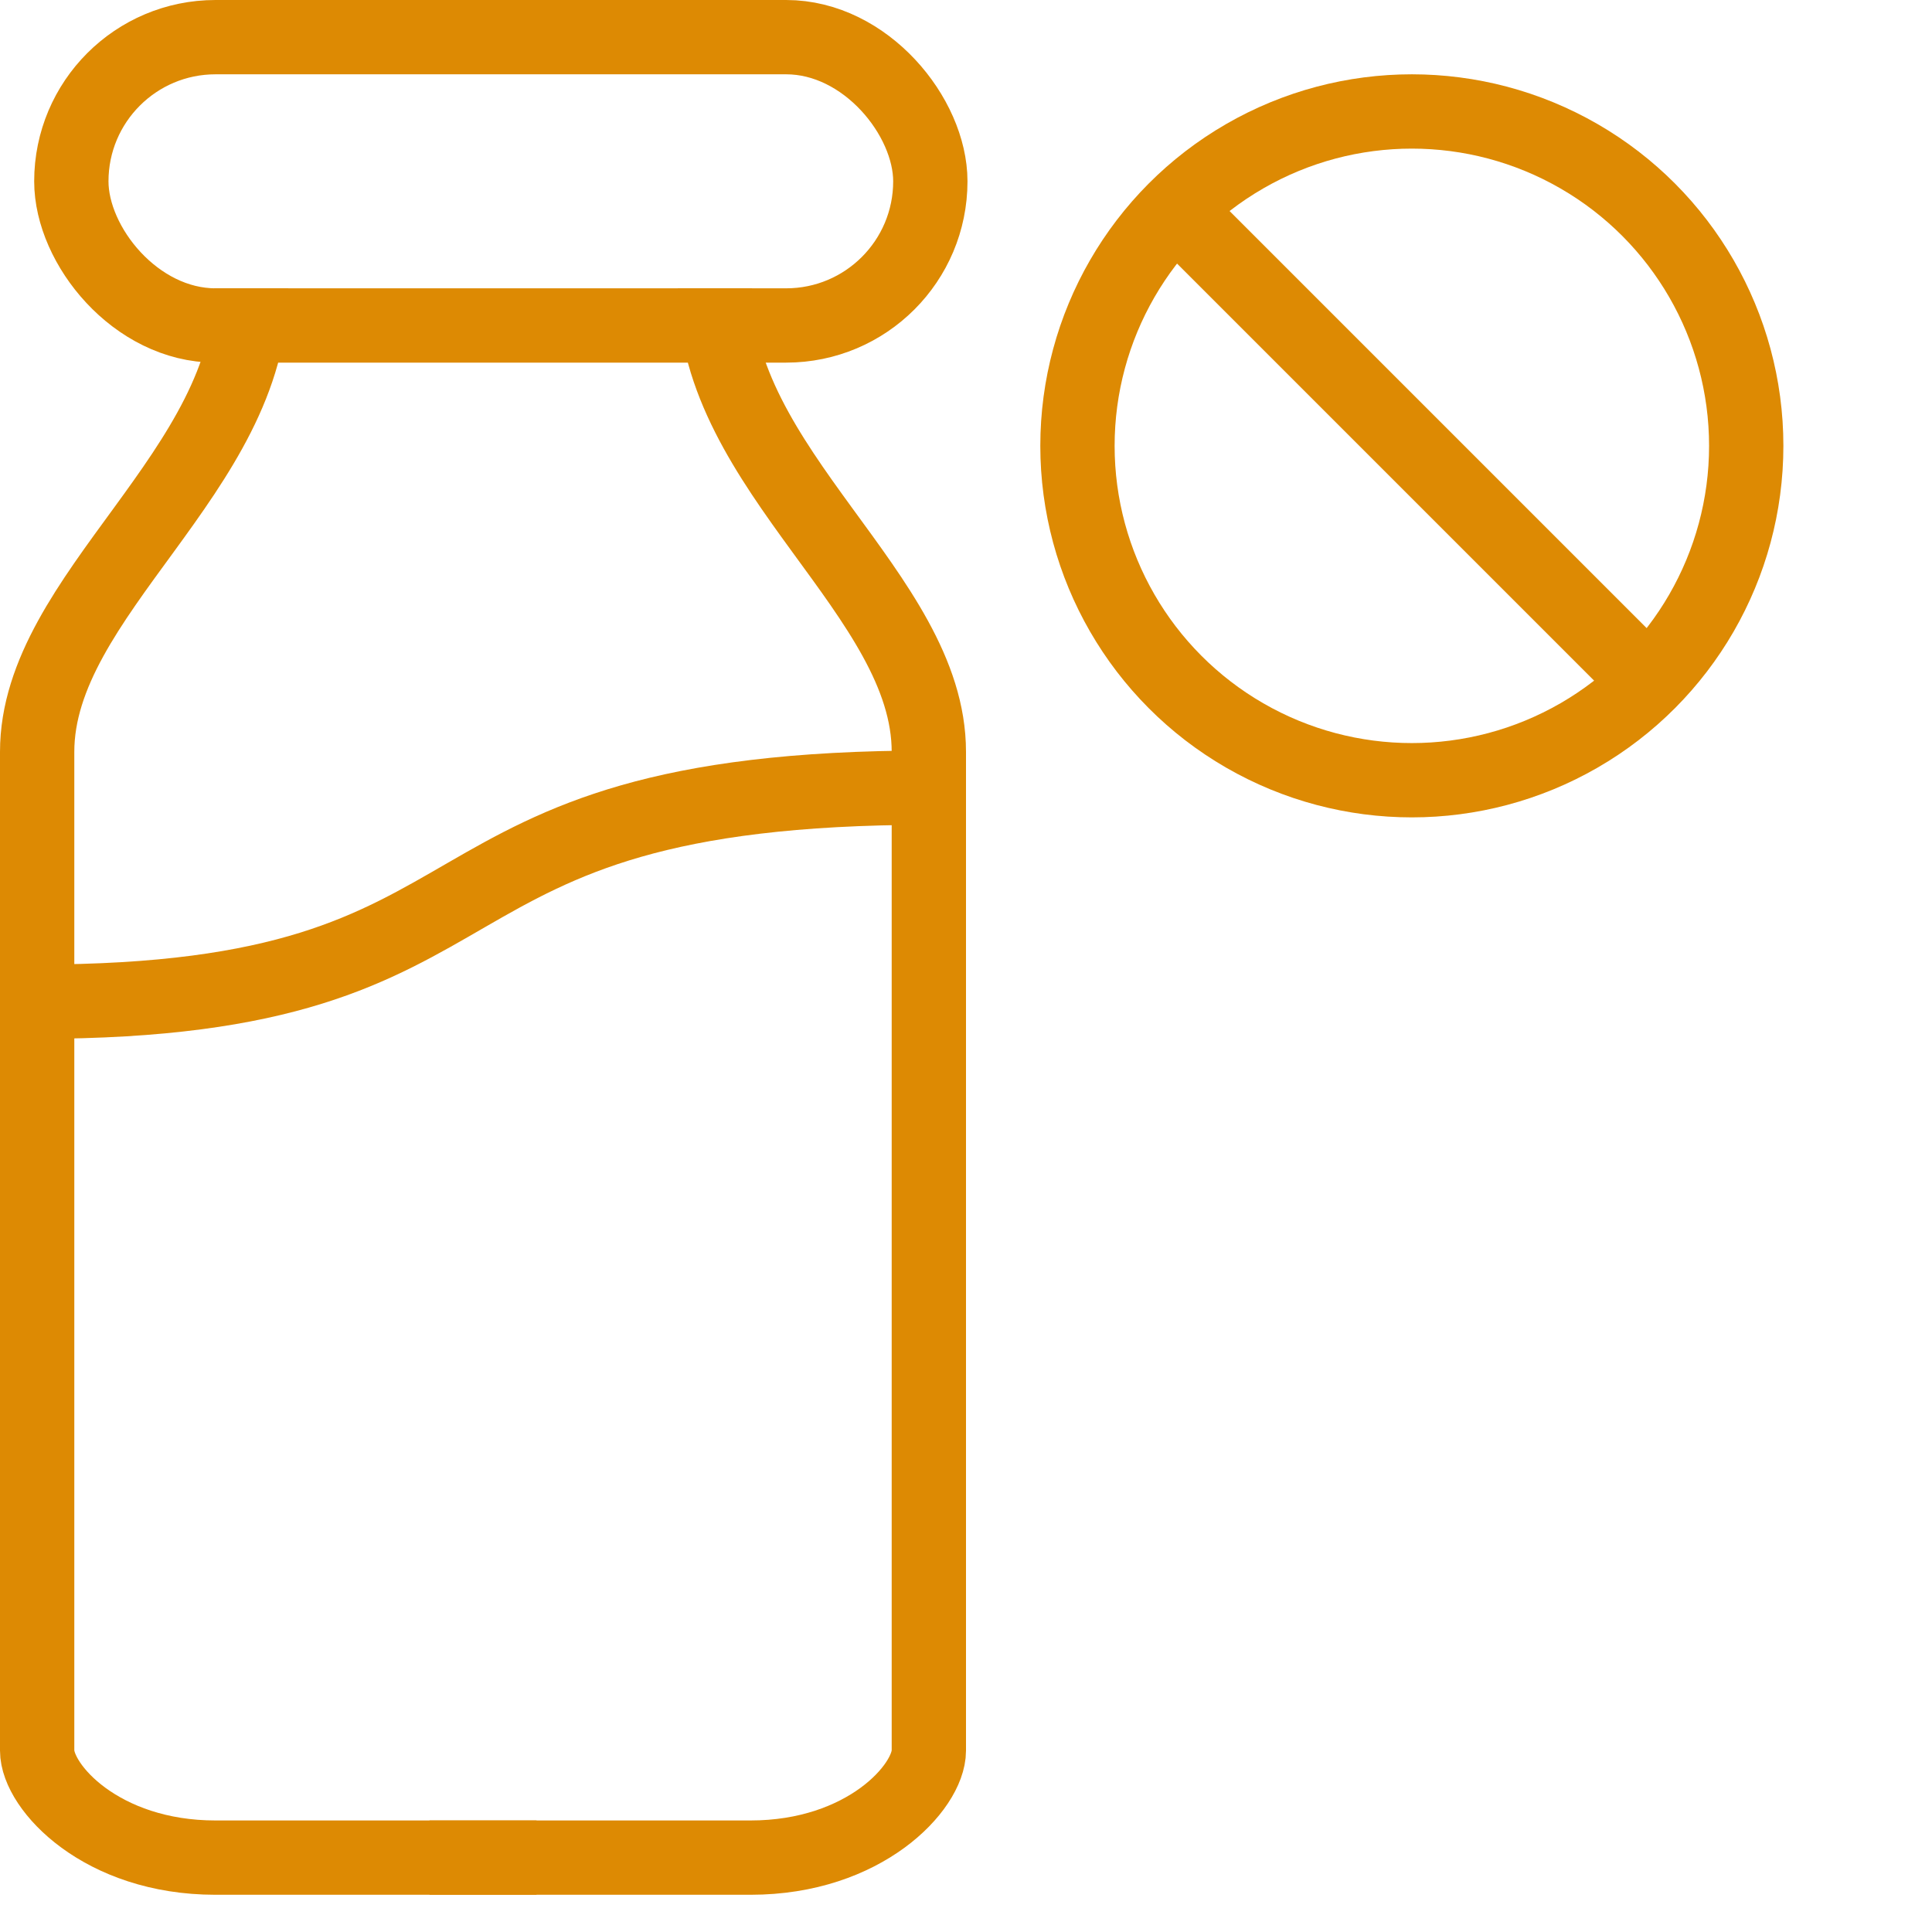
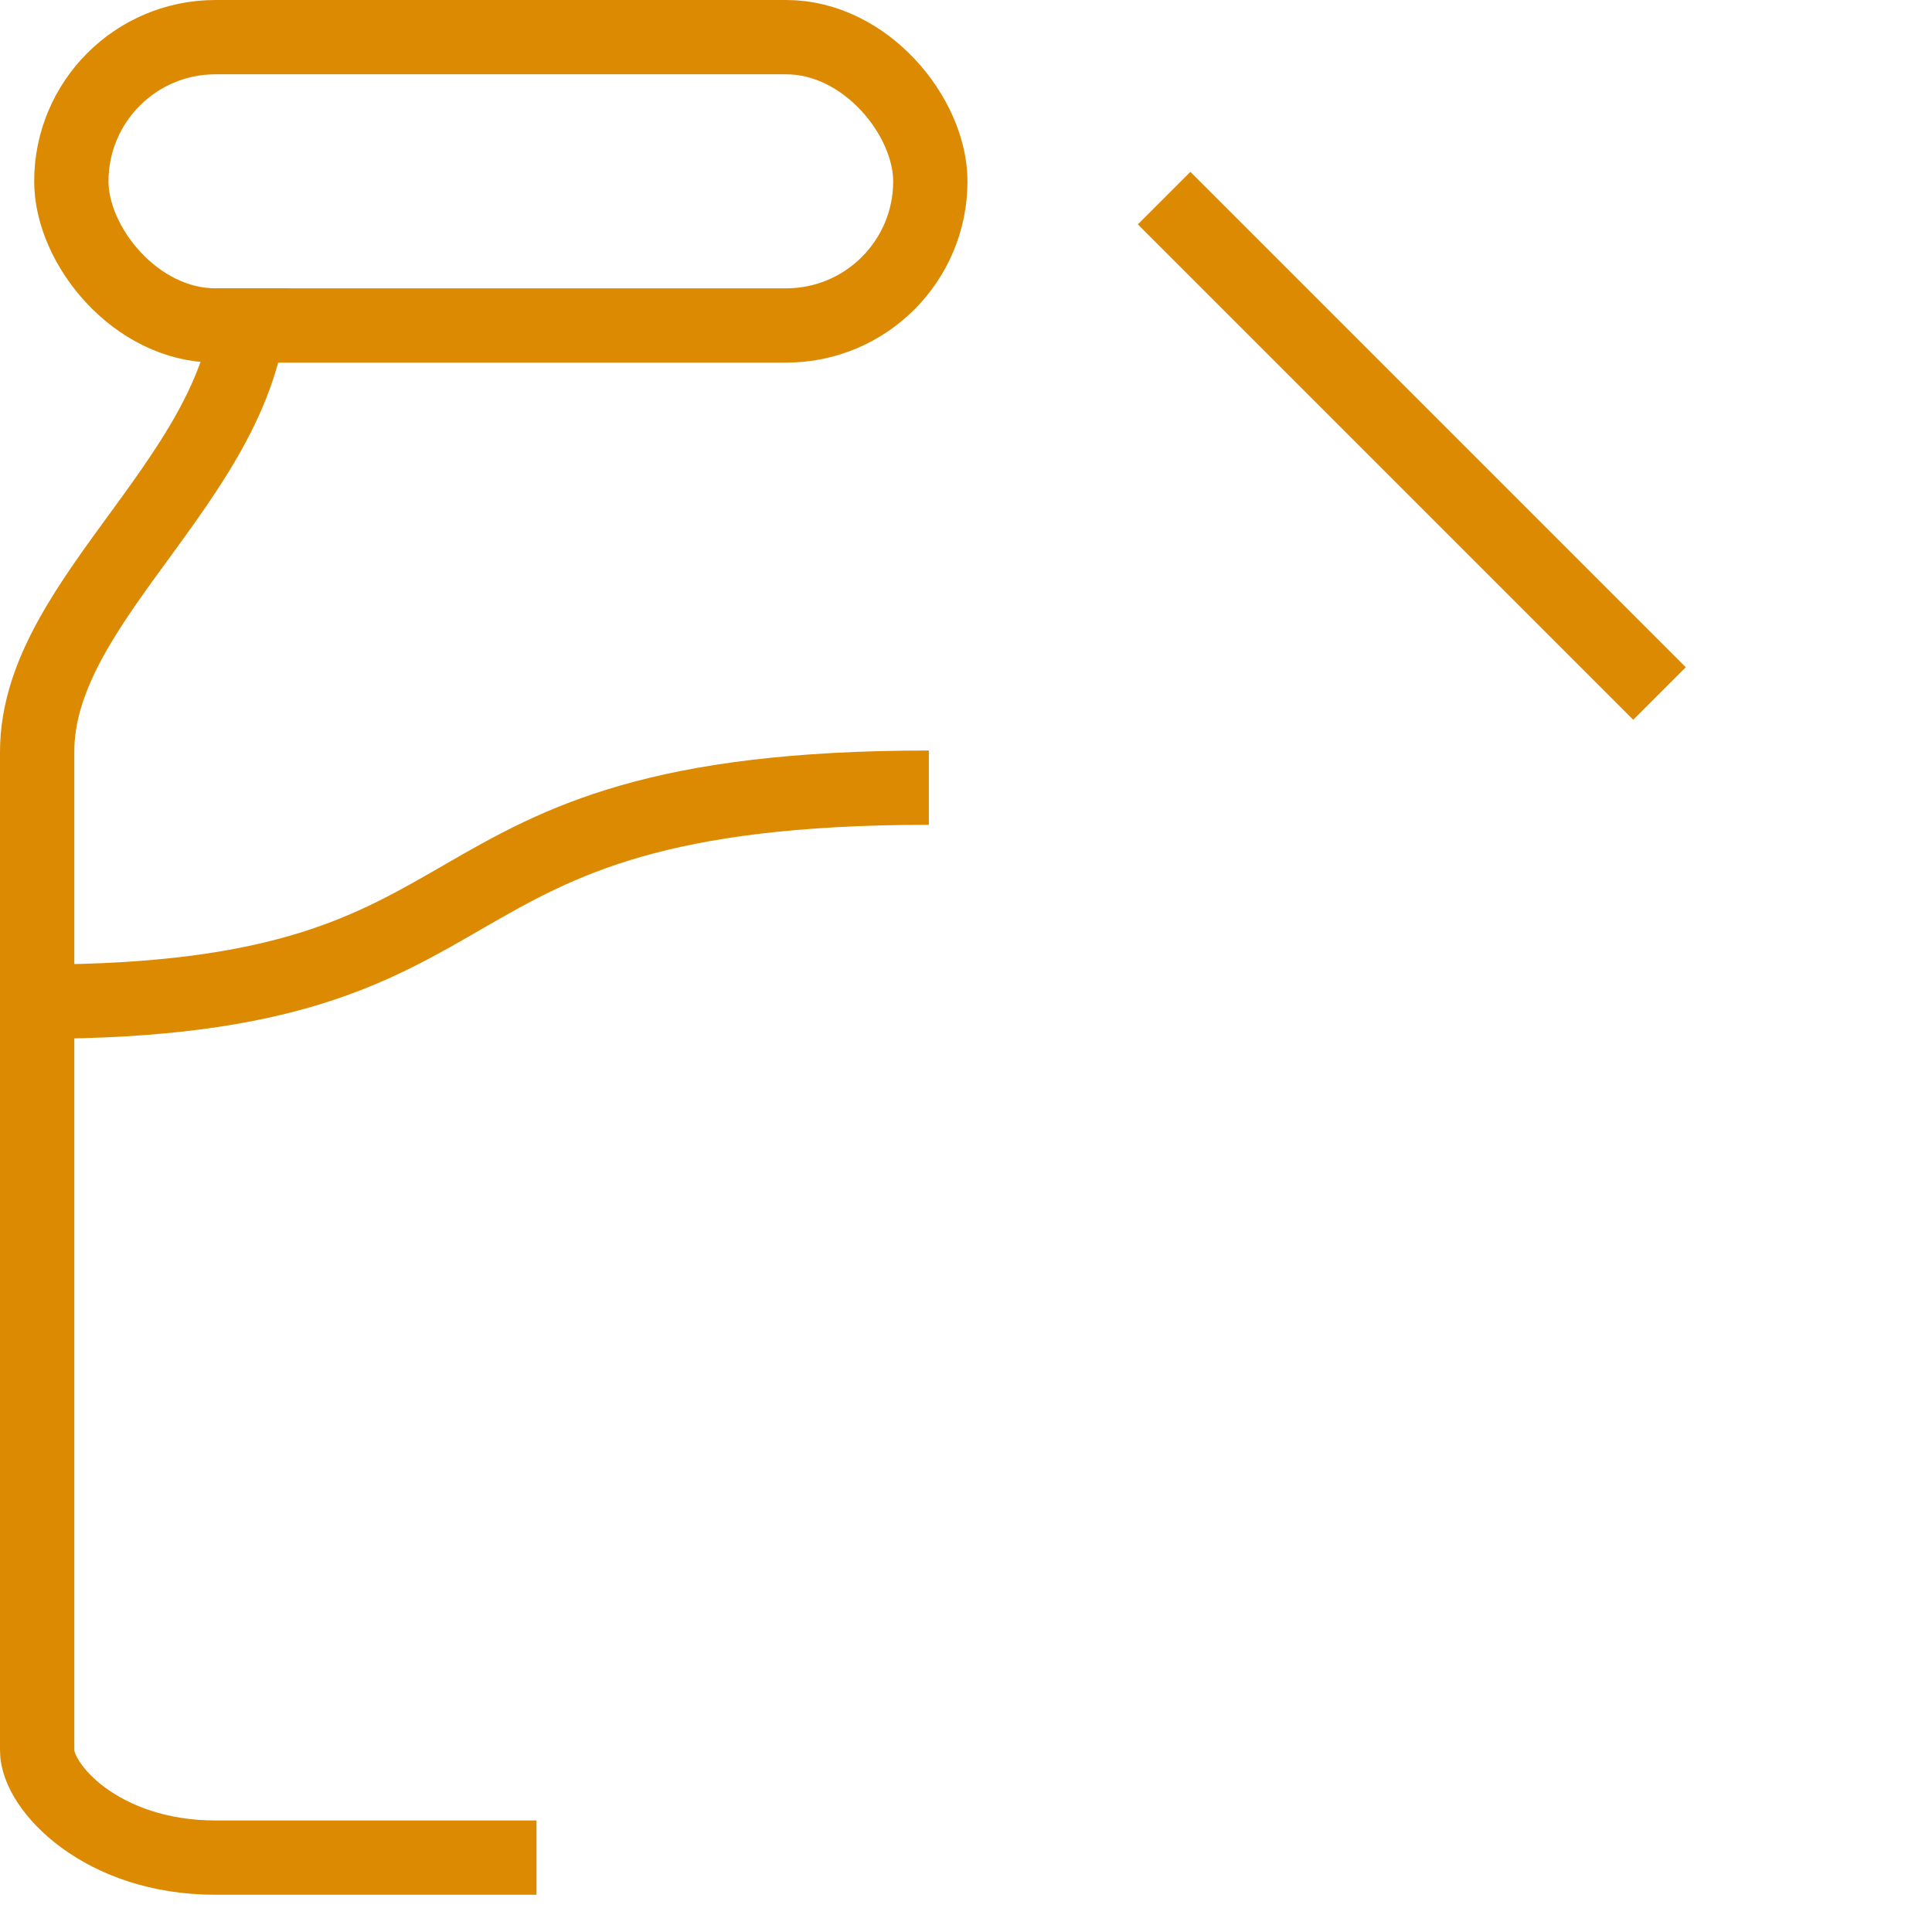
<svg xmlns="http://www.w3.org/2000/svg" width="26" height="26" viewBox="0 0 26 26" fill="none">
  <rect x="0.96" y="0.5" width="11.56" height="3.88" rx="1.94" stroke="#DD8A03" />
  <path d="M3.38 3.879C3.38 6.335 0.499 8.001 0.5 10.119C0.5 11.592 0.5 15.377 0.5 16.359V23.559C0.5 24.05 1.364 24.999 2.9 24.999C4.436 24.999 6.42 24.999 7.22 24.999" stroke="#DD8A03" />
-   <path d="M9.62 3.879C9.62 6.335 12.501 8.001 12.5 10.119C12.499 11.592 12.499 15.377 12.5 16.359V23.559C12.5 24.05 11.636 24.999 10.1 24.999C8.564 24.999 6.58 24.999 5.78 24.999" stroke="#DD8A03" />
  <path d="M0.5 13.48C7.22 13.48 5.204 10.6 12.5 10.6" stroke="#DD8A03" />
-   <circle cx="19" cy="6" r="4.5" stroke="#DD8A03" />
  <path d="M15.666 2.666L22.333 9.333" stroke="#DD8A03" />
</svg>